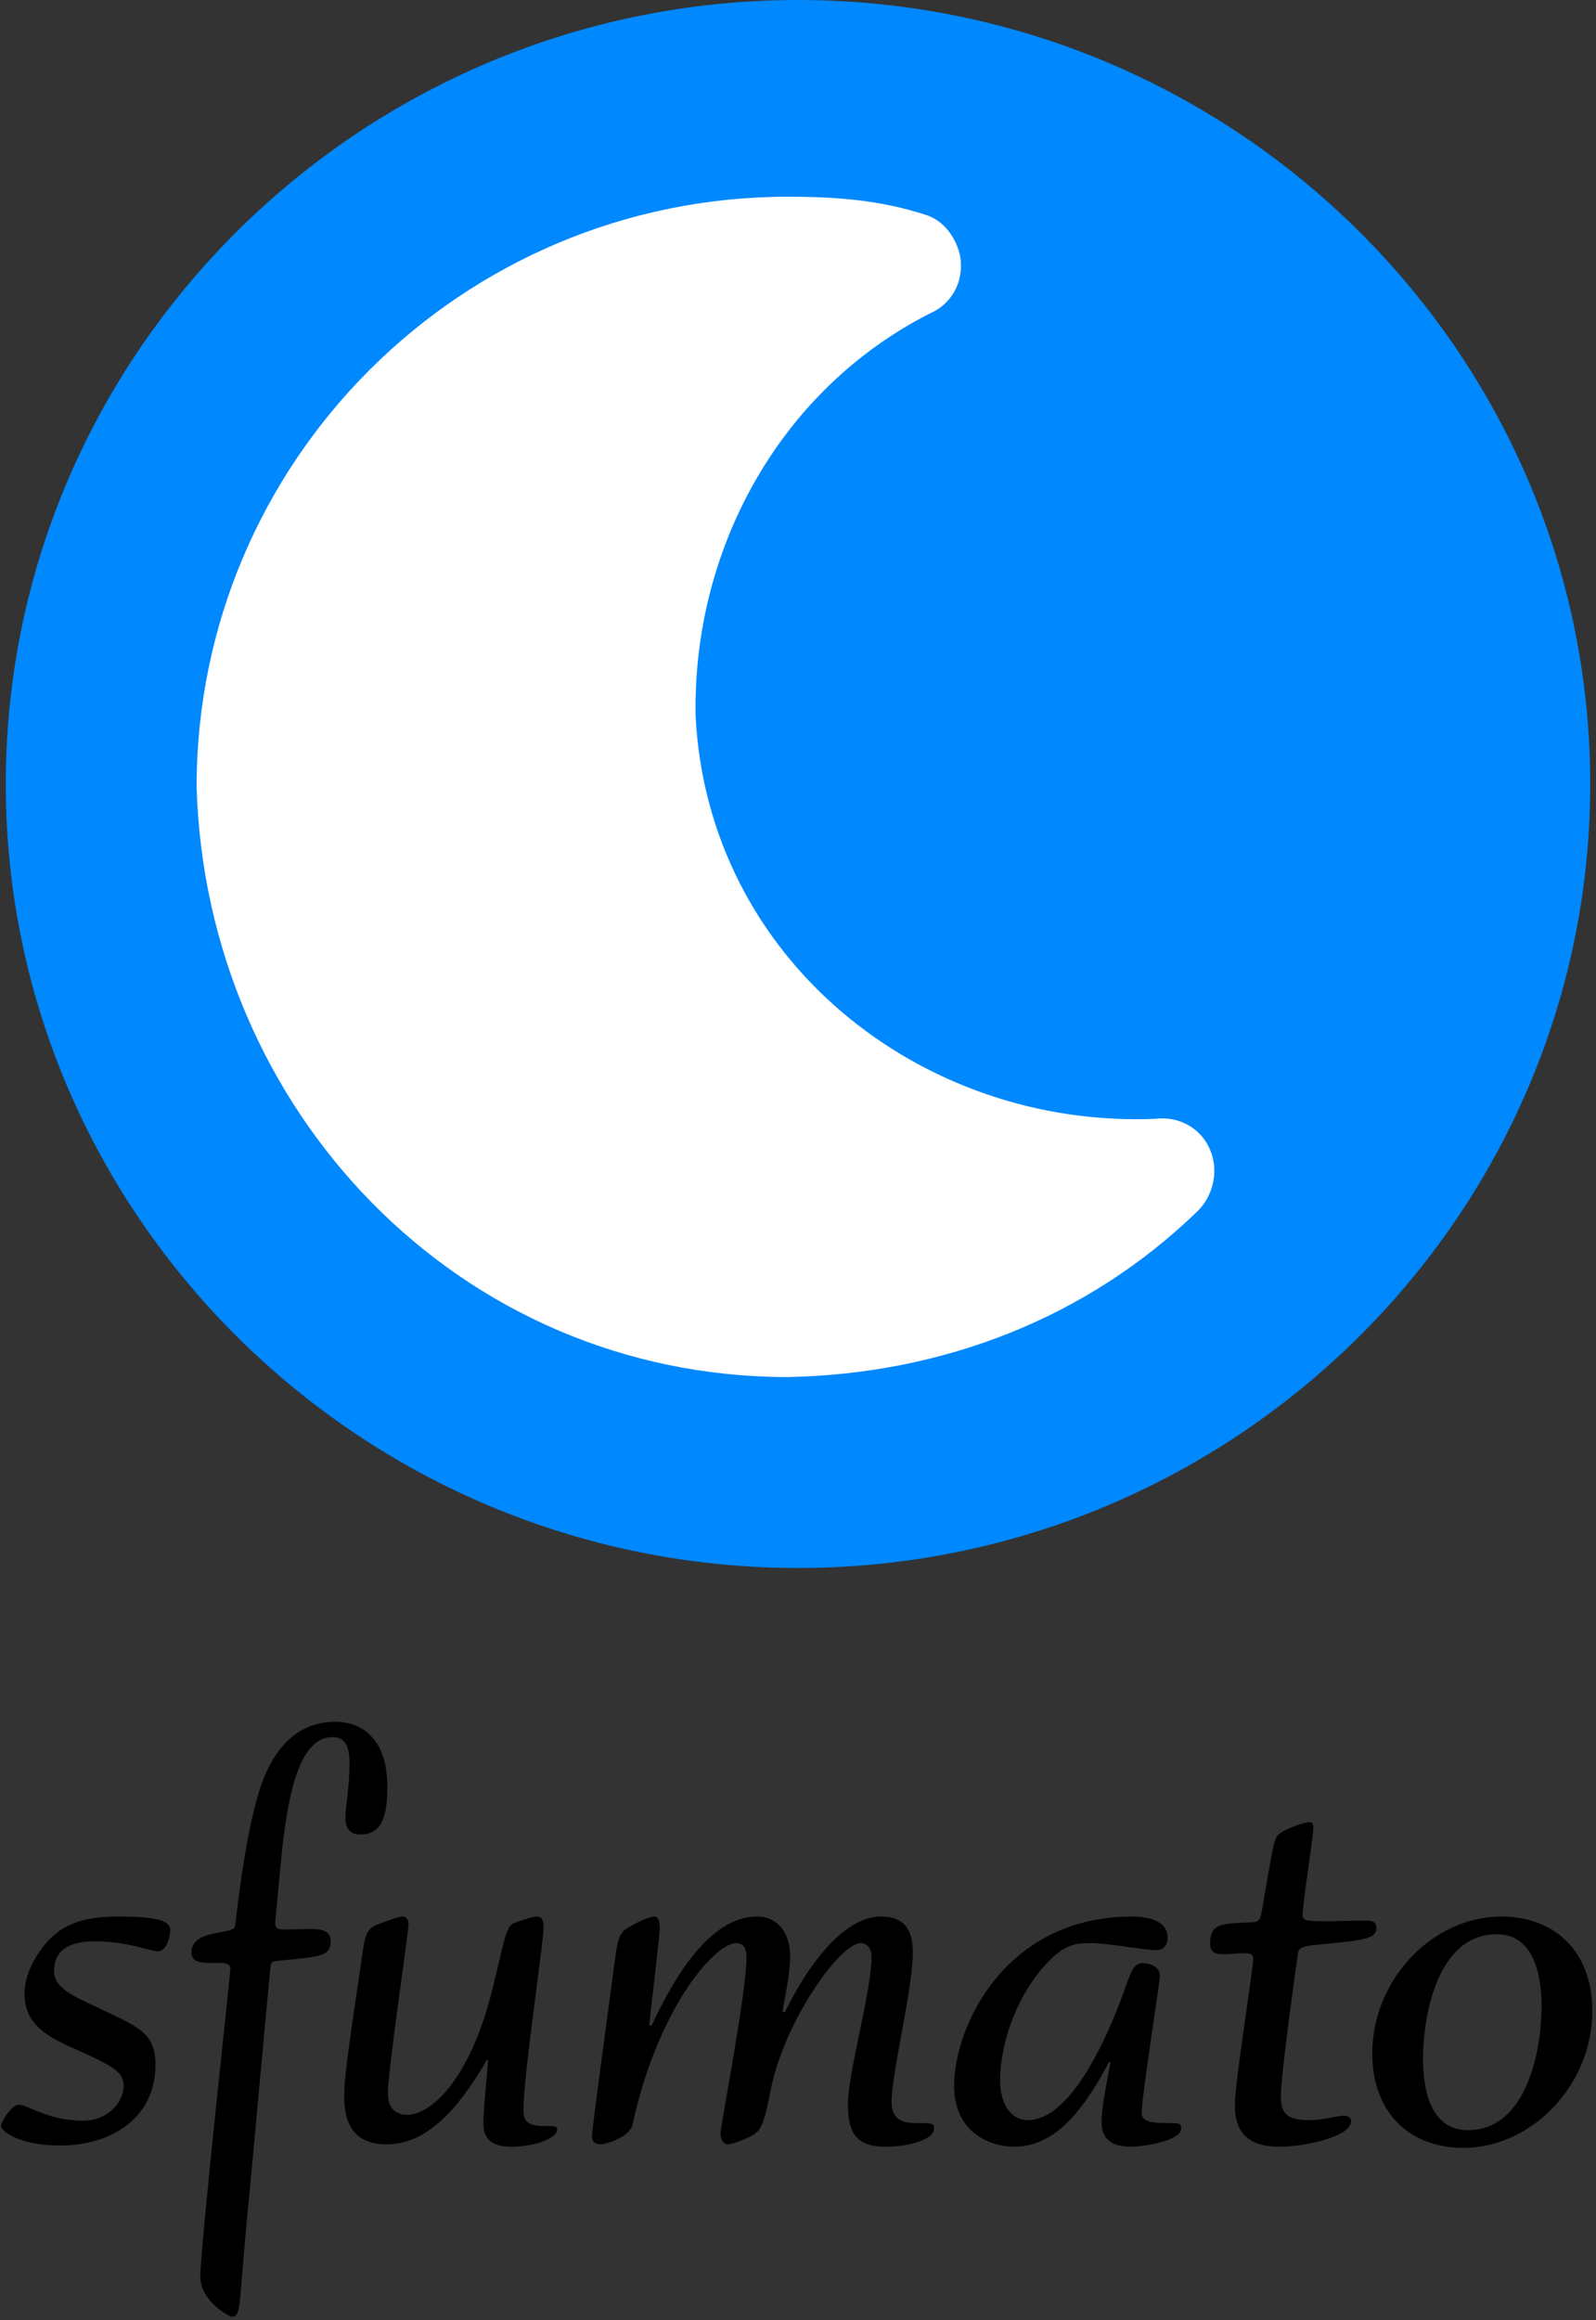
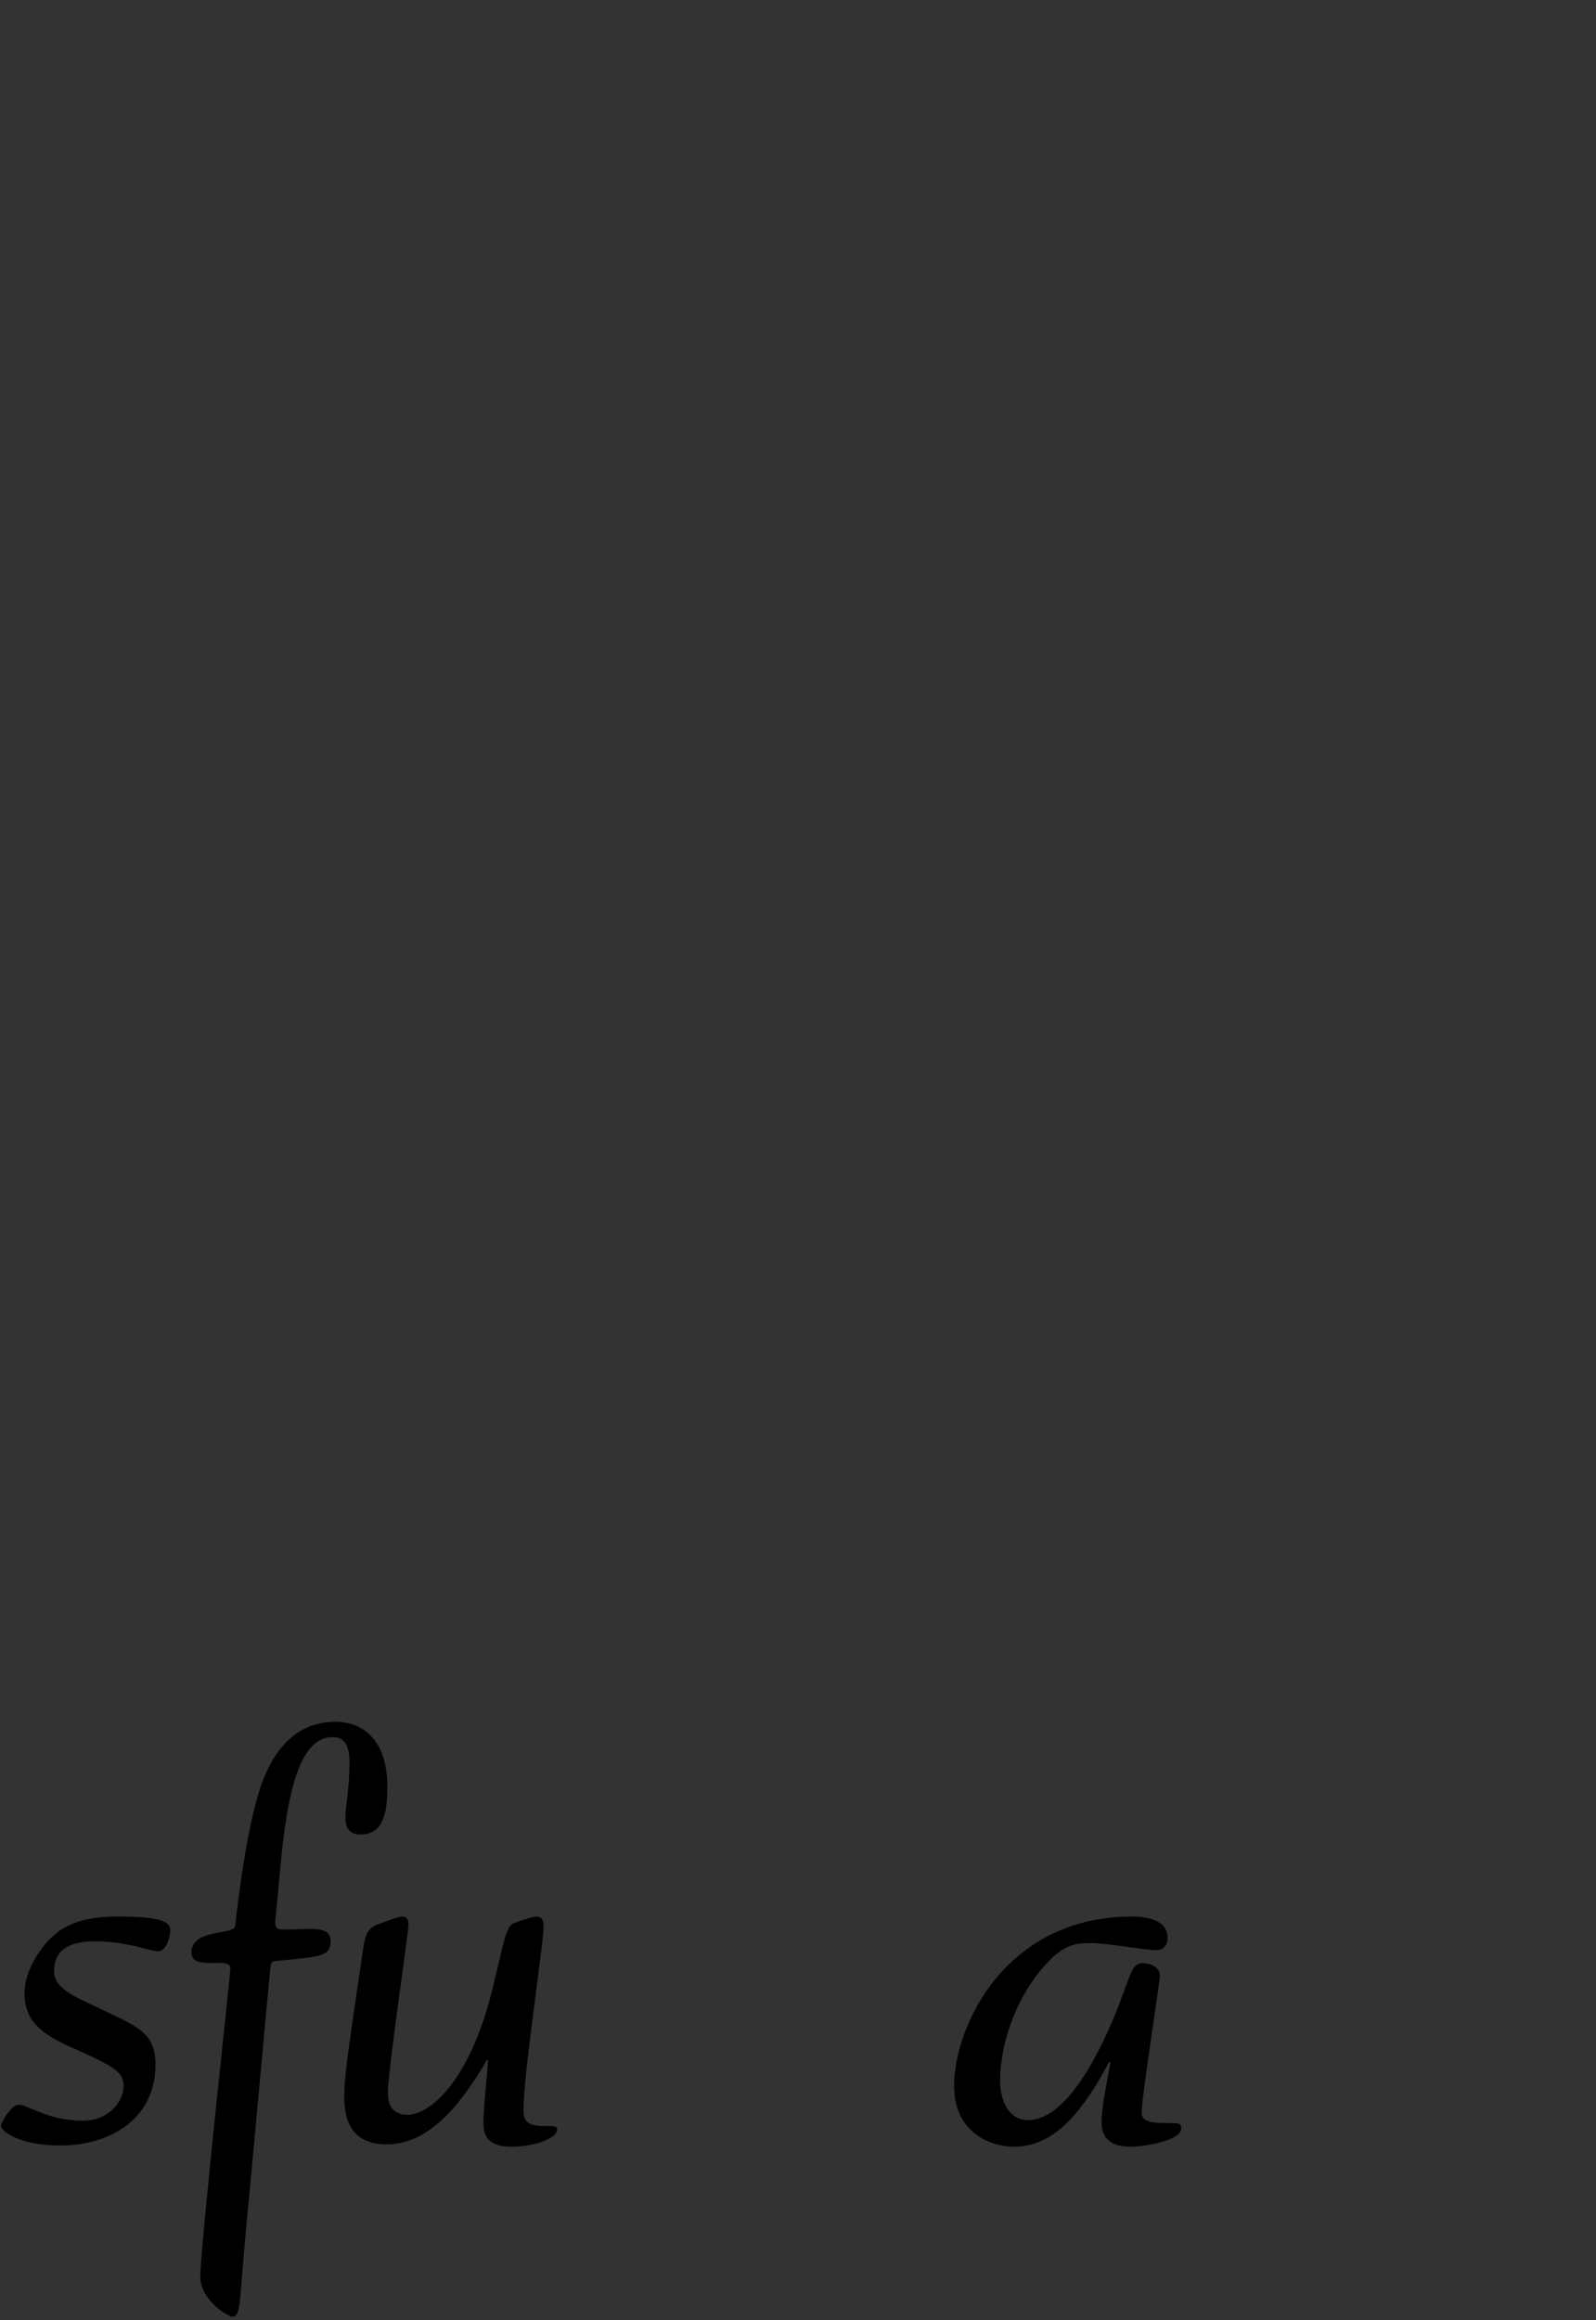
<svg xmlns="http://www.w3.org/2000/svg" width="276px" height="401px" viewBox="0 0 276 401" version="1.1">
  <rect x="0" y="0" width="276" height="401" fill="#333333" stroke="none" />
  <title>sfumato-logo-tall</title>
  <g id="Page-1" stroke="none" stroke-width="1" fill="none" fill-rule="evenodd">
    <g id="Brand-Playground" transform="translate(-668, -348)">
      <g id="sfumato-logo-tall" transform="translate(552, 650)">
        <g id="sfumato" transform="translate(116.164, -4.42)" fill="#000000" fill-rule="nonzero">
          <path d="M26.724,59.262 C26.724,53.652 23.46,52.632 17.34,49.674 C12.852,47.532 9.18,46.206 9.18,43.044 C9.18,40.086 11.016,37.944 16.218,37.944 C21.828,37.944 25.908,39.678 27.132,39.678 C28.662,39.678 29.274,37.026 29.274,36.006 C29.274,34.578 27.642,33.66 20.4,33.66 C14.688,33.66 11.118,34.782 8.364,37.638 C5.814,40.392 4.08,43.758 4.08,46.92 C4.08,52.326 7.854,54.366 13.158,56.712 C19.278,59.466 21.216,60.486 21.216,62.934 C21.216,65.688 18.564,68.952 14.178,68.952 C8.16,68.952 4.692,66.198 3.06,66.198 C1.734,66.198 0,69.36 0,69.768 C0,70.992 3.672,73.236 10.2,73.236 C19.176,73.236 26.724,68.442 26.724,59.262 Z" id="Path" />
          <path d="M32.946,39.882 C32.946,43.248 39.678,40.392 39.678,42.636 C39.678,43.656 34.476,90.78 34.476,95.88 C34.476,100.062 39.372,102.816 39.984,102.816 C41.616,102.816 41.106,100.572 42.738,83.946 C43.86,72.42 45.696,51.612 46.614,42.33 C46.716,41.208 47.226,41.412 48.96,41.208 C55.182,40.596 57.018,40.494 57.018,37.944 C57.018,36.312 55.794,35.802 53.652,35.802 C51.918,35.802 51.204,35.904 49.266,35.904 C48.042,35.904 47.43,35.904 47.43,34.68 C47.43,34.17 47.736,31.62 48.348,24.888 C49.572,11.322 51.918,2.652 57.324,2.652 C58.752,2.652 60.282,3.162 60.282,7.14 C60.282,11.322 59.568,14.586 59.568,16.626 C59.568,18.666 60.588,19.482 62.22,19.482 C66.504,19.482 66.81,14.892 66.81,11.118 C66.81,3.162 62.628,0 57.834,0 C51.102,0 47.226,4.794 45.084,10.71 C42.33,18.462 40.8,32.844 40.494,35.292 C40.392,36.924 32.946,35.7 32.946,39.882 Z" id="Path" />
          <path d="M66.912,64.26 C66.912,60.078 70.482,36.618 70.482,34.986 C70.482,34.272 70.176,33.66 69.462,33.66 C68.85,33.66 66.3,34.578 64.974,35.088 C63.24,35.802 62.934,37.23 62.628,39.27 C59.772,58.548 59.364,61.71 59.364,64.872 C59.364,68.952 60.69,73.032 66.708,73.032 C73.746,73.032 79.152,66.81 84.048,58.446 L84.252,58.548 C83.946,62.424 83.436,66.912 83.436,69.462 C83.436,72.012 84.762,73.44 88.23,73.44 C92.514,73.44 96.186,71.91 96.186,70.482 C96.186,69.87 95.778,69.87 94.044,69.87 C90.474,69.87 90.372,68.544 90.372,66.912 C90.372,60.792 93.84,38.352 93.84,35.394 C93.84,34.272 93.432,33.66 92.718,33.66 C92.004,33.66 90.168,34.272 88.74,34.782 C87.312,35.292 87.006,38.046 85.068,45.9 C80.988,62.628 73.95,67.932 70.278,67.932 C68.136,67.932 66.912,66.606 66.912,64.26 Z" id="Path" />
-           <path d="M157.692,39.882 C157.692,36.108 156.366,33.66 152.184,33.66 C146.574,33.66 140.556,40.086 135.558,50.184 L135.15,50.082 C135.762,46.716 136.476,43.248 136.476,40.494 C136.476,36.516 134.334,33.66 130.764,33.66 C122.4,33.66 116.178,44.676 112.506,52.53 L112.098,52.428 C112.71,47.124 113.934,36.516 113.934,35.802 C113.934,34.986 113.832,33.66 113.016,33.66 C111.894,33.66 108.732,35.292 107.814,36.006 C107.1,36.72 106.692,37.332 106.284,40.392 C104.244,55.488 102.204,70.686 102.204,71.604 C102.204,72.522 102.612,73.032 103.836,73.032 C104.346,73.032 108.732,71.91 109.242,69.564 C113.526,49.776 123.318,38.25 127.194,38.25 C128.214,38.25 128.928,38.862 128.928,40.8 C128.928,46.818 124.44,69.87 124.44,71.094 C124.44,71.91 124.746,73.032 125.766,73.032 C126.276,73.032 129.948,71.91 130.968,70.686 C131.886,69.564 132.498,66.912 133.11,63.648 C135.456,51.816 145.044,38.25 148.716,38.25 C149.736,38.25 150.552,39.168 150.552,40.596 C150.552,46.716 146.472,60.486 146.472,66.198 C146.472,71.4 148.206,73.44 153,73.44 C157.08,73.44 161.364,72.216 161.364,70.278 C161.364,69.36 161.058,69.36 157.998,69.36 C155.448,69.36 154.02,68.34 154.02,65.688 C154.02,60.792 157.692,46.104 157.692,39.882 Z" id="Path" />
          <path d="M172.788,61.914 C172.788,57.63 174.318,49.98 179.316,43.554 C183.396,38.352 185.742,38.25 188.496,38.25 C191.25,38.25 197.982,39.474 199.614,39.474 C201.042,39.474 201.756,38.658 201.756,37.332 C201.756,33.966 197.37,33.66 195.636,33.66 C173.604,33.66 164.832,52.734 164.832,62.934 C164.832,70.584 170.544,73.44 175.236,73.44 C182.172,73.44 187.068,67.422 191.658,58.752 L191.862,58.956 C190.944,63.852 190.332,67.014 190.332,69.156 C190.332,71.706 191.556,73.44 195.432,73.44 C197.268,73.44 204.102,72.522 204.102,70.278 C204.102,69.258 203.592,69.36 201.45,69.36 C197.268,69.36 197.268,68.34 197.268,67.32 C197.268,65.178 200.43,44.574 200.43,43.962 C200.43,42.126 198.288,41.718 197.472,41.718 C195.432,41.718 195.33,43.962 193.086,49.572 C189.21,59.262 183.702,68.85 177.582,68.85 C174.828,68.85 172.788,66.3 172.788,61.914 Z" id="Path" />
-           <path d="M233.478,69.054 C233.478,68.238 232.662,67.932 231.54,68.136 C229.704,68.442 228.174,68.85 226.134,68.85 C221.952,68.85 221.34,67.218 221.34,64.77 C221.34,60.894 223.788,43.656 224.298,39.984 C224.502,38.454 226.338,38.76 232.458,38.046 C236.232,37.638 237.864,37.128 237.864,35.7 C237.864,34.476 237.048,34.374 236.13,34.374 L234.804,34.374 C233.172,34.374 230.826,34.476 229.296,34.476 C225.114,34.476 225.114,34.272 225.114,33.252 C225.114,31.314 226.95,19.992 226.95,18.36 C226.95,17.646 226.848,17.34 226.236,17.34 C225.624,17.34 221.952,18.462 220.83,19.584 C220.116,20.298 219.81,22.542 218.178,31.926 C217.77,34.374 217.77,34.68 215.628,34.68 C210.834,34.884 209.1,34.986 209.1,38.352 C209.1,40.086 210.426,40.188 211.548,40.188 C212.058,40.188 214.506,39.984 215.118,39.984 C216.342,39.984 216.546,40.392 216.546,41.004 C216.546,42.942 213.384,62.322 213.384,66.198 C213.384,71.298 215.934,73.44 221.136,73.44 C225.522,73.44 233.478,71.706 233.478,69.054 Z" id="Path" />
-           <path d="M275.196,49.98 C275.196,39.474 268.464,33.66 259.488,33.66 C247.656,33.66 237.15,44.472 237.15,57.324 C237.15,67.83 243.882,73.644 252.858,73.644 C264.69,73.644 275.196,62.832 275.196,49.98 Z M266.424,49.164 C266.424,56.508 263.976,70.584 253.674,70.584 C247.35,70.584 245.922,63.852 245.922,58.242 C245.922,50.898 248.37,36.72 258.672,36.72 C264.996,36.72 266.424,43.554 266.424,49.164 Z" id="Shape" />
        </g>
        <g id="Mark" transform="translate(117, -302)">
-           <path d="M137,271 C61.543,271 0,210.131 0,135.5 C0,60.869 61.543,0 137,0 C212.457,0 274,60.869 274,135.5 C274,210.131 212.457,271 137,271 Z" id="Path" fill="#0088FF" />
-           <path d="M135.273,34 C78.81,34 33,79.688 33,136 C34.598,191.781 78.277,238 135.273,238 C161.907,237.469 186.942,227.906 206.118,209.312 C208.782,206.656 209.847,202.406 208.249,198.688 C206.651,194.969 202.922,192.844 198.661,193.375 C158.178,194.969 121.424,165.75 119.293,123.781 C118.76,95.094 133.675,67.469 159.776,54.188 C163.505,52.594 165.635,48.875 165.103,44.625 C164.57,41.438 162.439,38.25 159.243,37.188 C151.253,34.531 143.263,34 135.273,34 Z" id="Path" fill="#FFFFFF" />
-         </g>
+           </g>
      </g>
    </g>
  </g>
</svg>